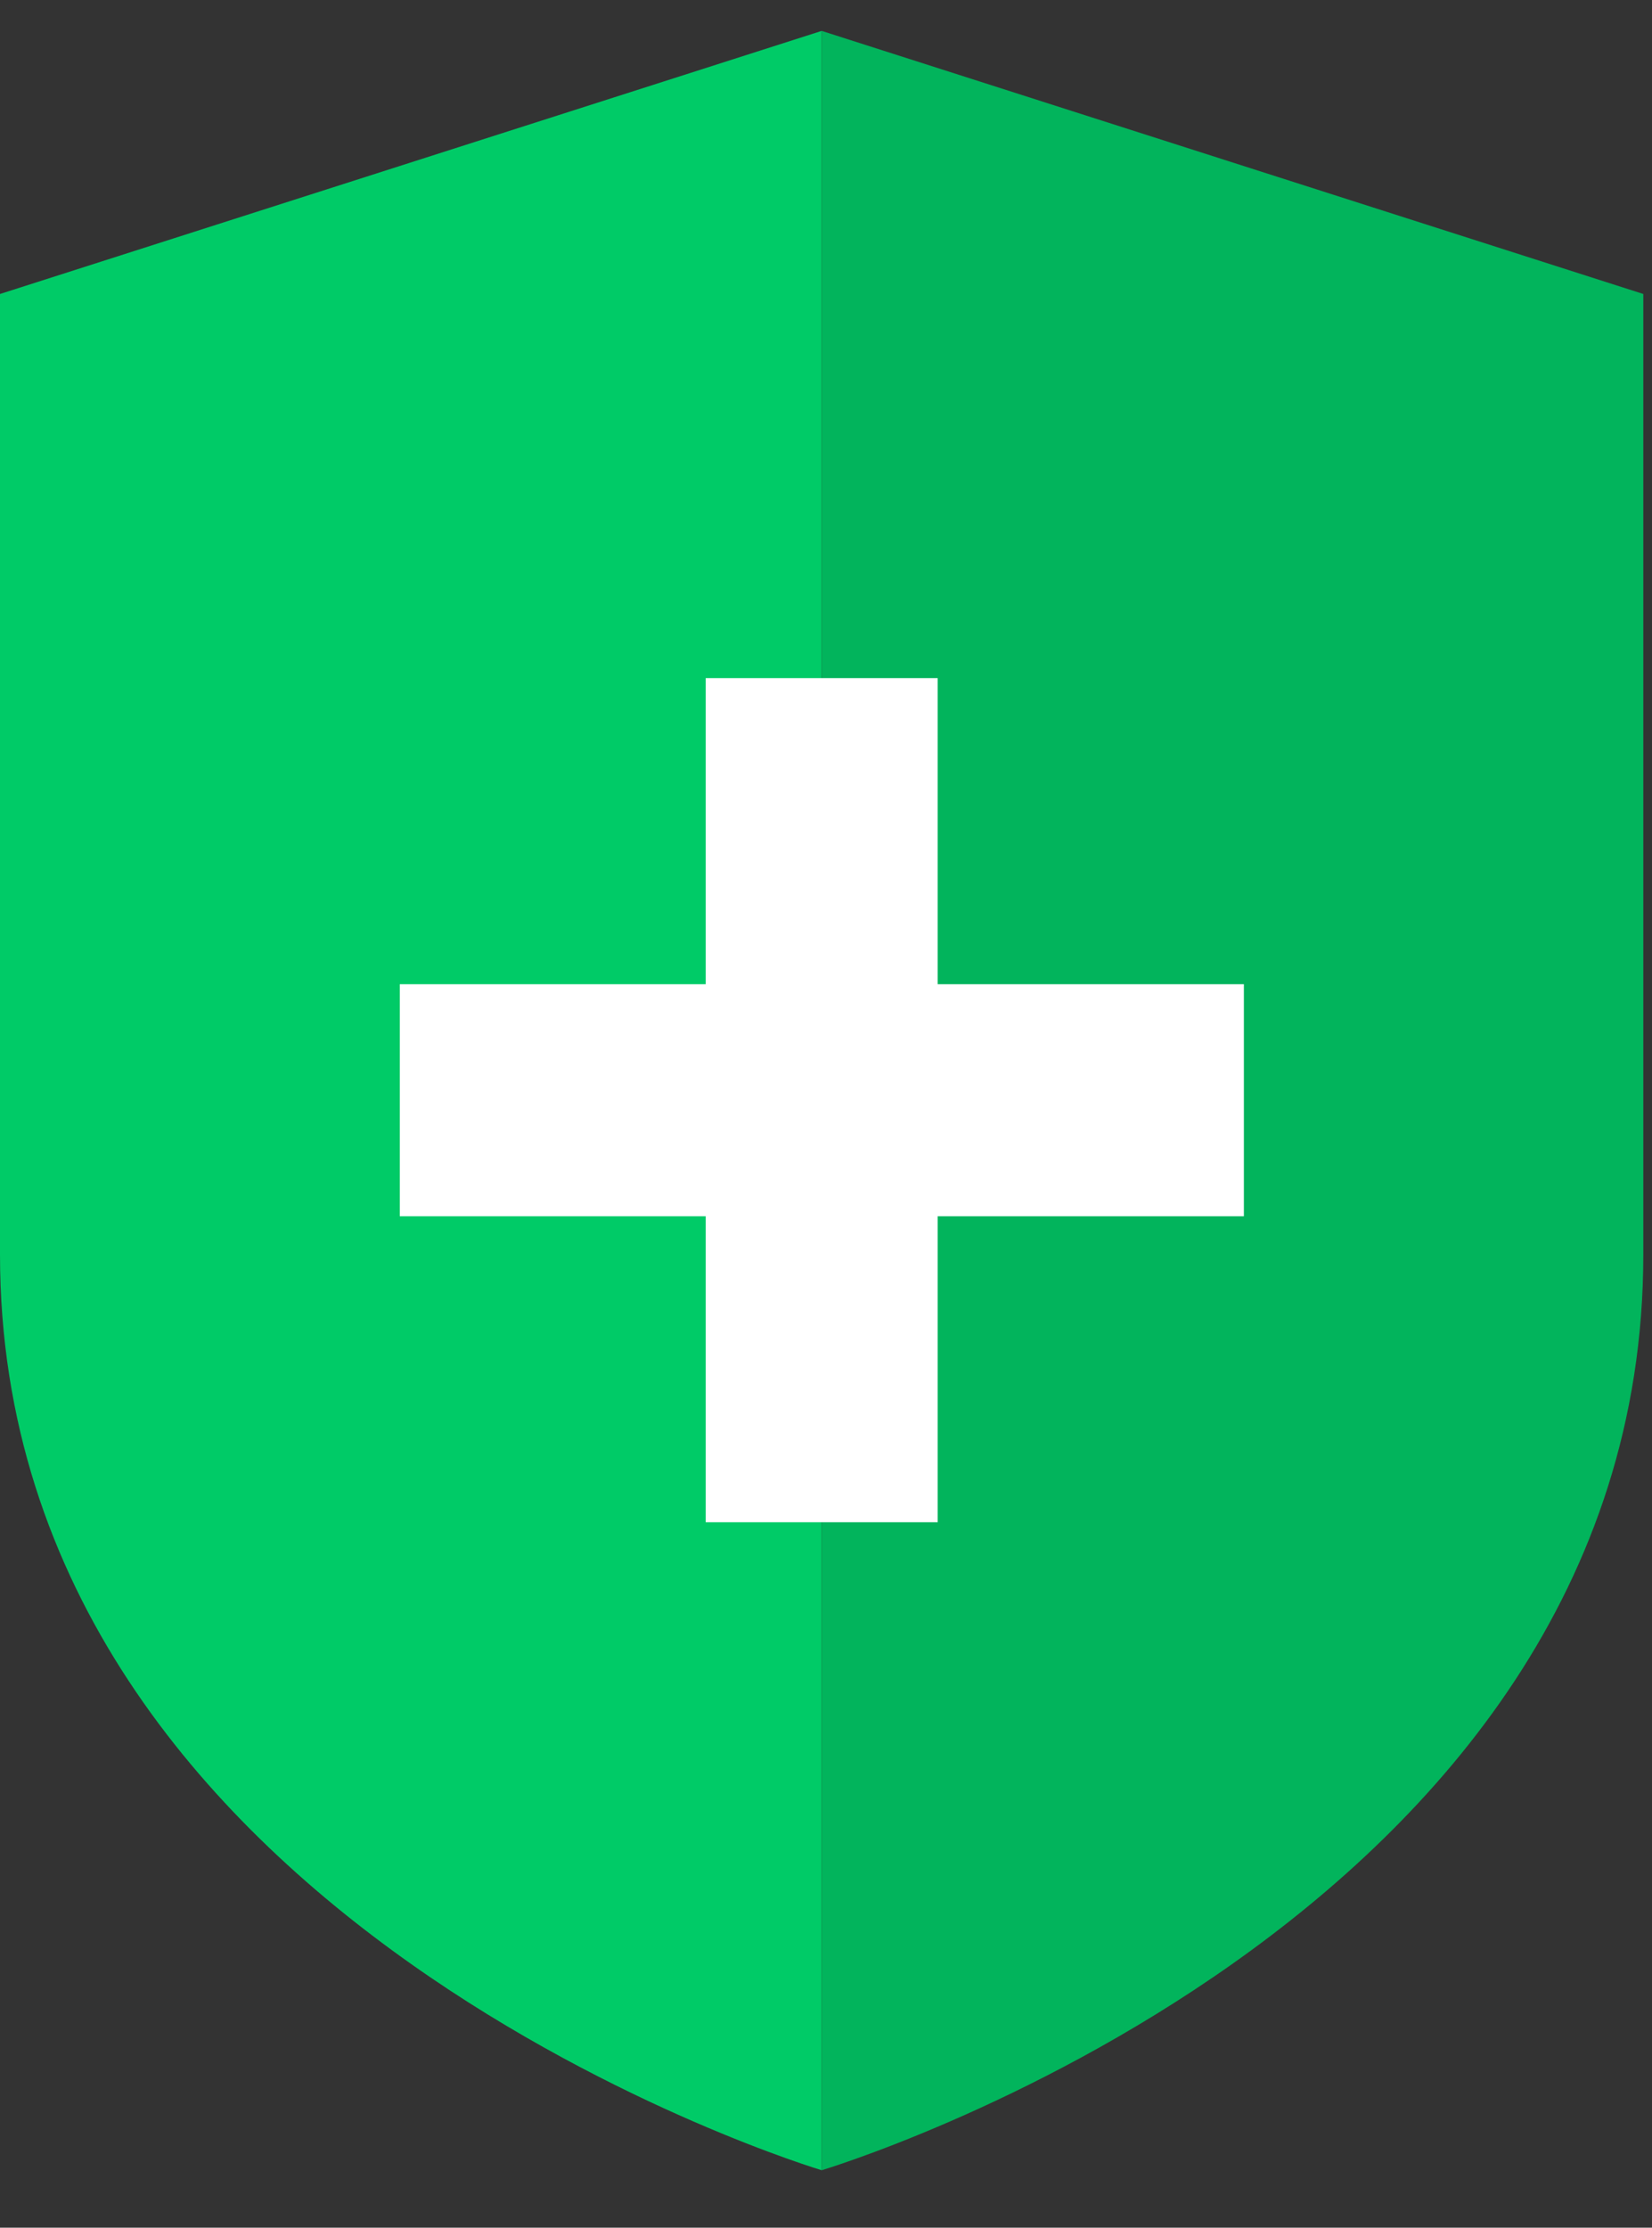
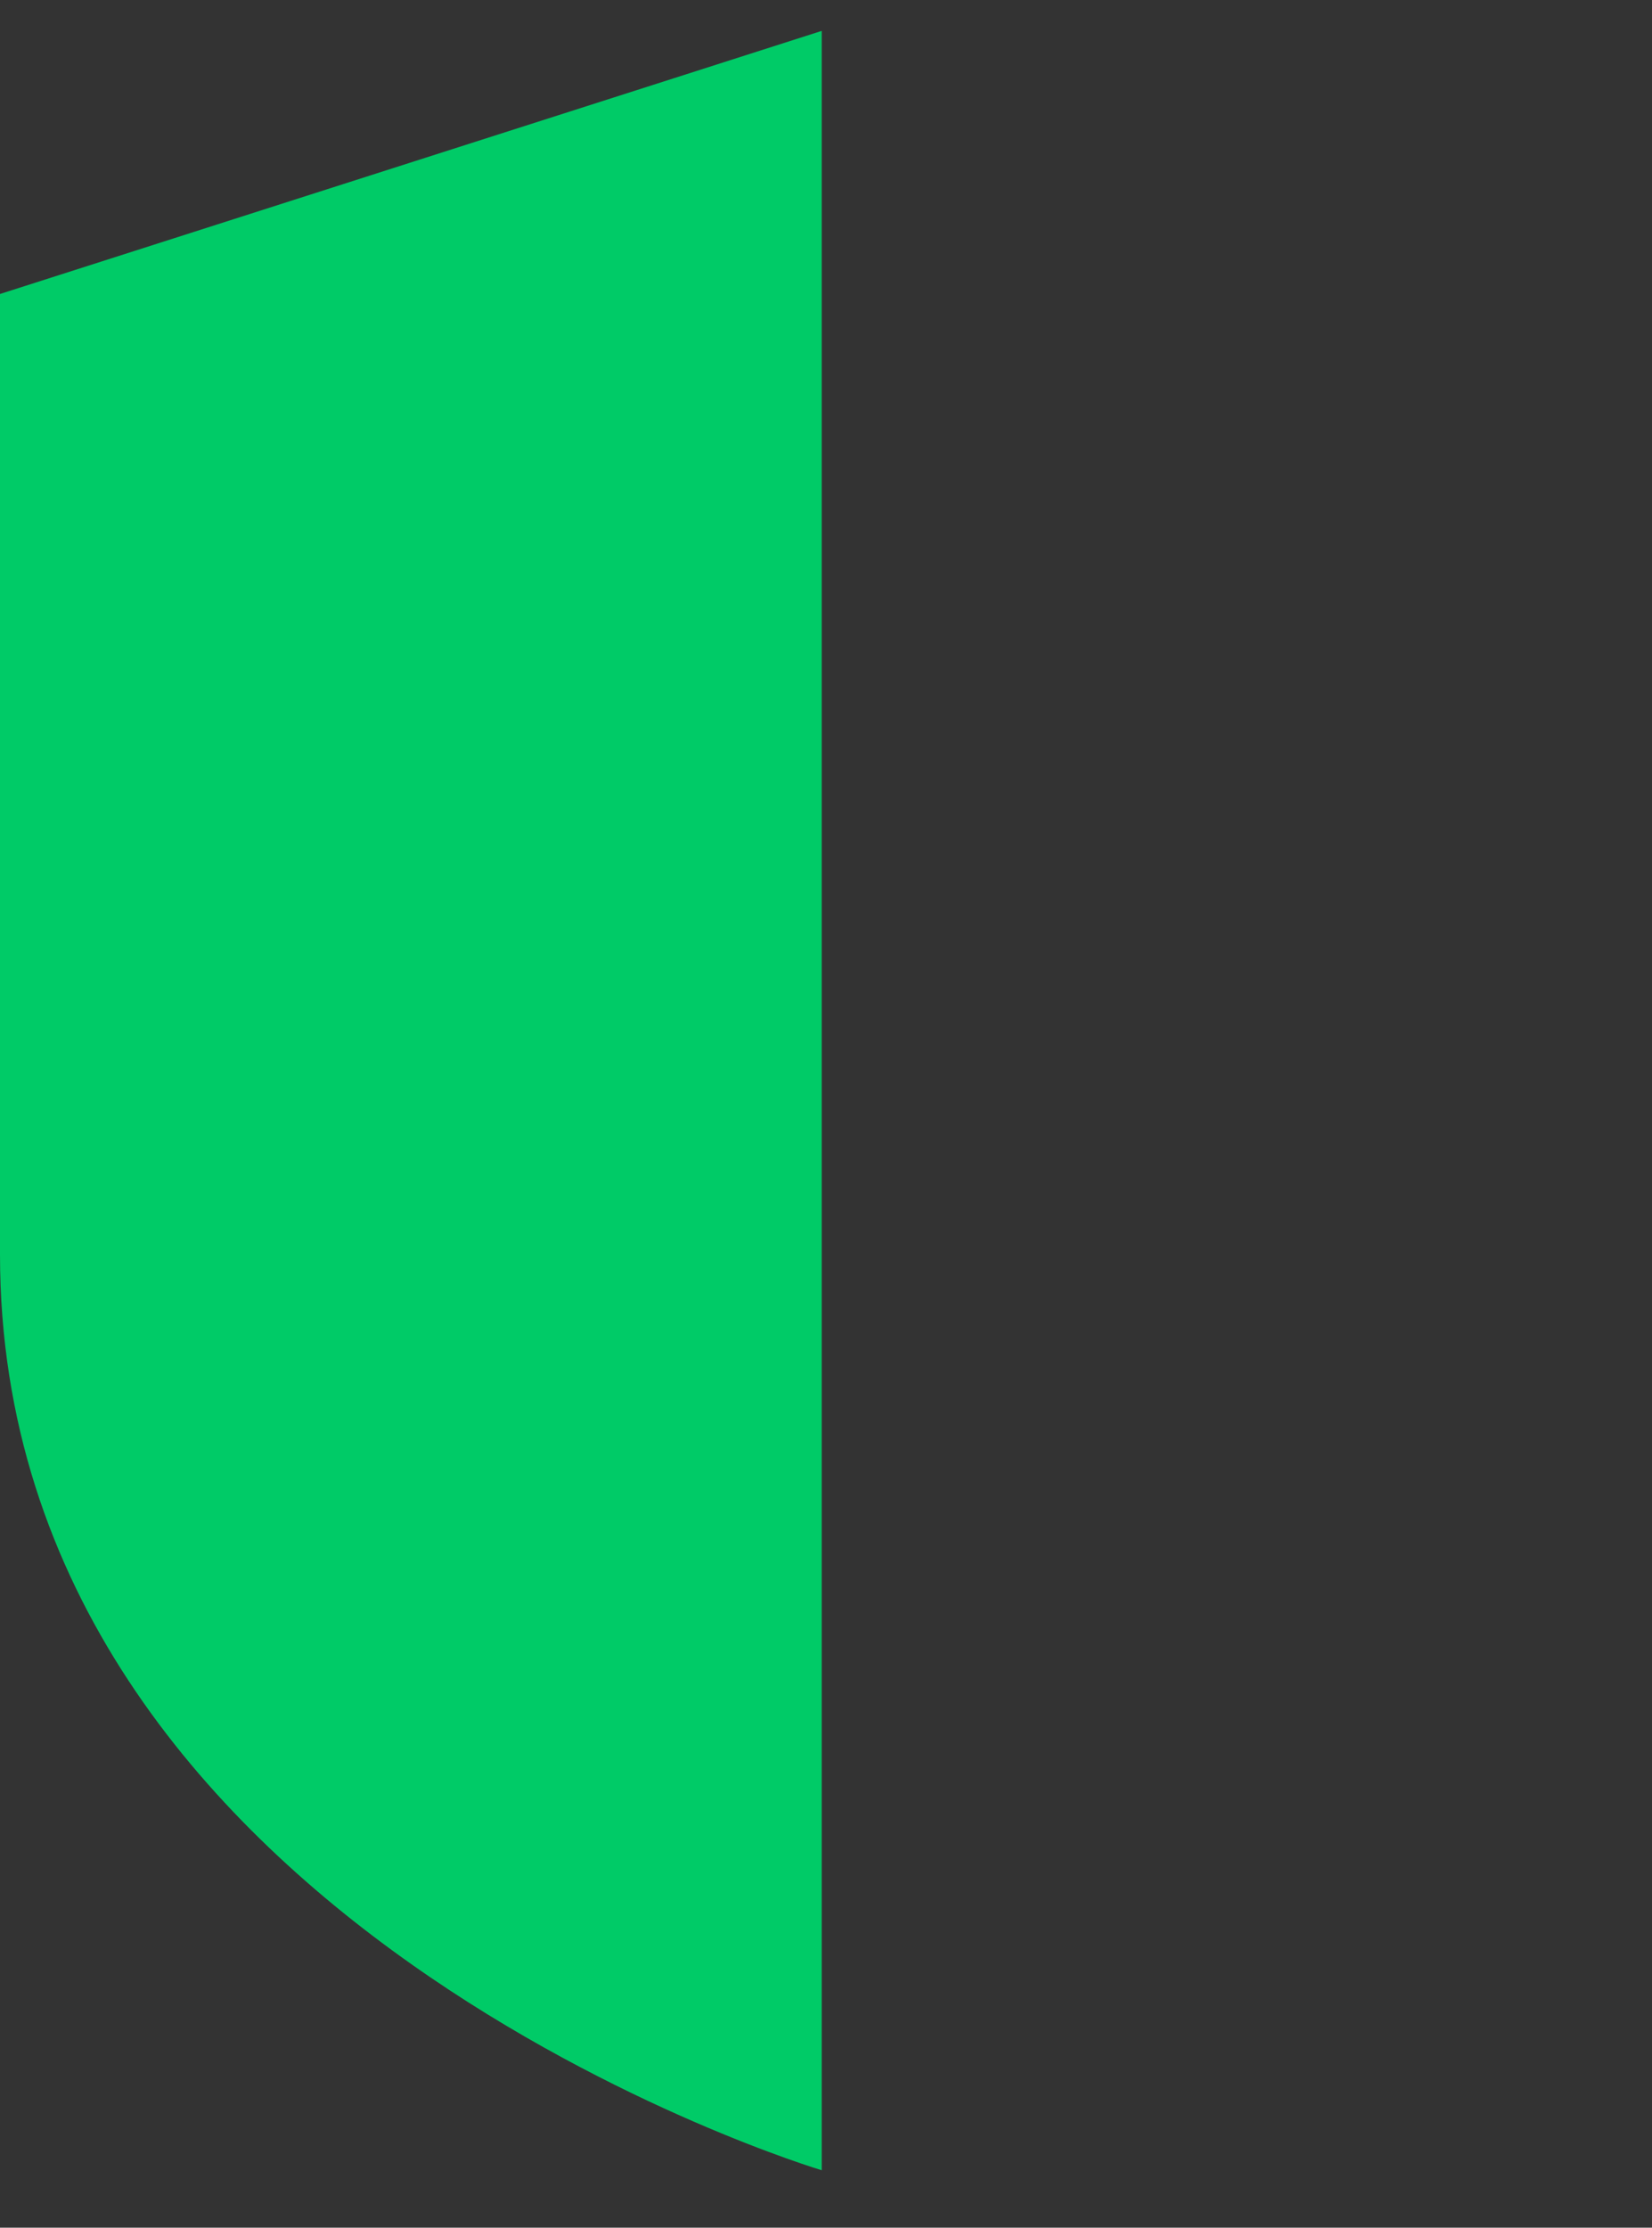
<svg xmlns="http://www.w3.org/2000/svg" width="23" height="31" viewBox="0 0 23 31" fill="none">
  <rect x="0" y="0" width="23" height="31" fill="#333333" stroke="none" />
  <path d="M0 4.091L11.44 0.43V30.2C11.44 30.2 0 26.787 0 17.458V4.091Z" fill="#00CB67" />
-   <path d="M22.879 4.091L11.44 0.43V30.2C11.44 30.2 22.879 26.787 22.879 17.458V4.091Z" fill="#02B45C" />
-   <path d="M17.318 13.695H13.055V9.437H9.825V13.695H5.566V16.925H9.825V21.183H13.055V16.925H17.318V13.695Z" fill="white" />
</svg>